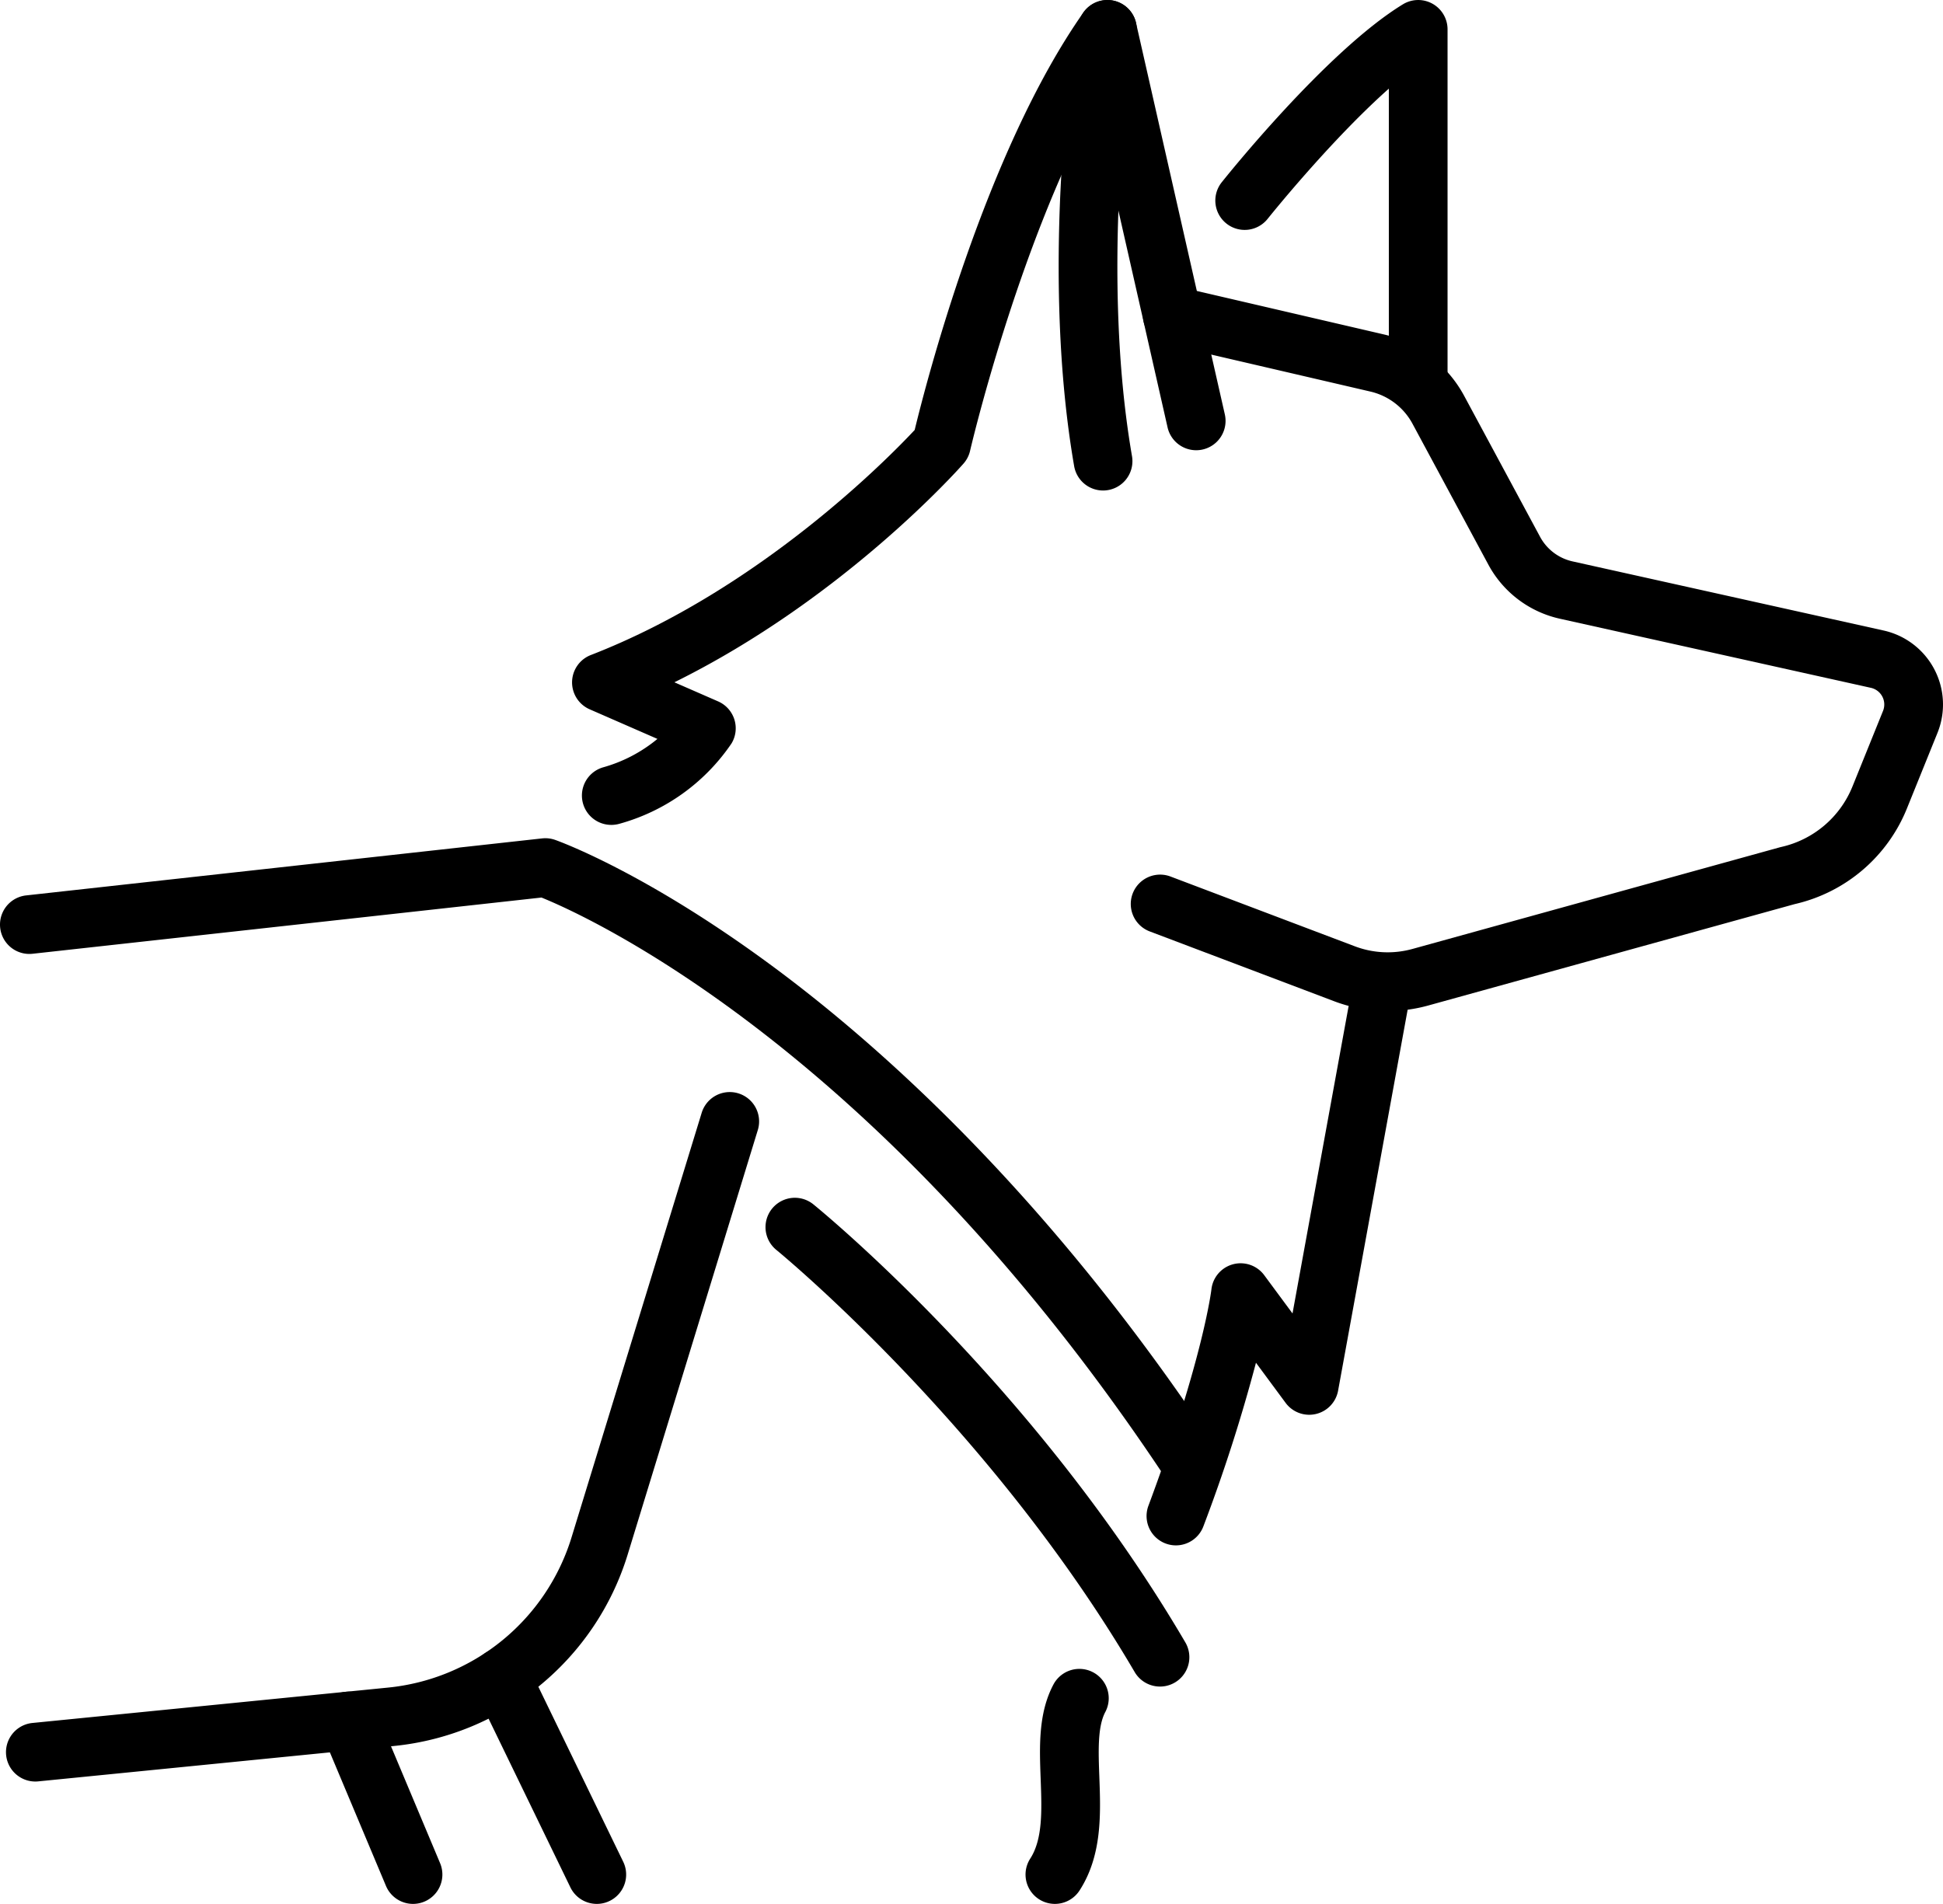
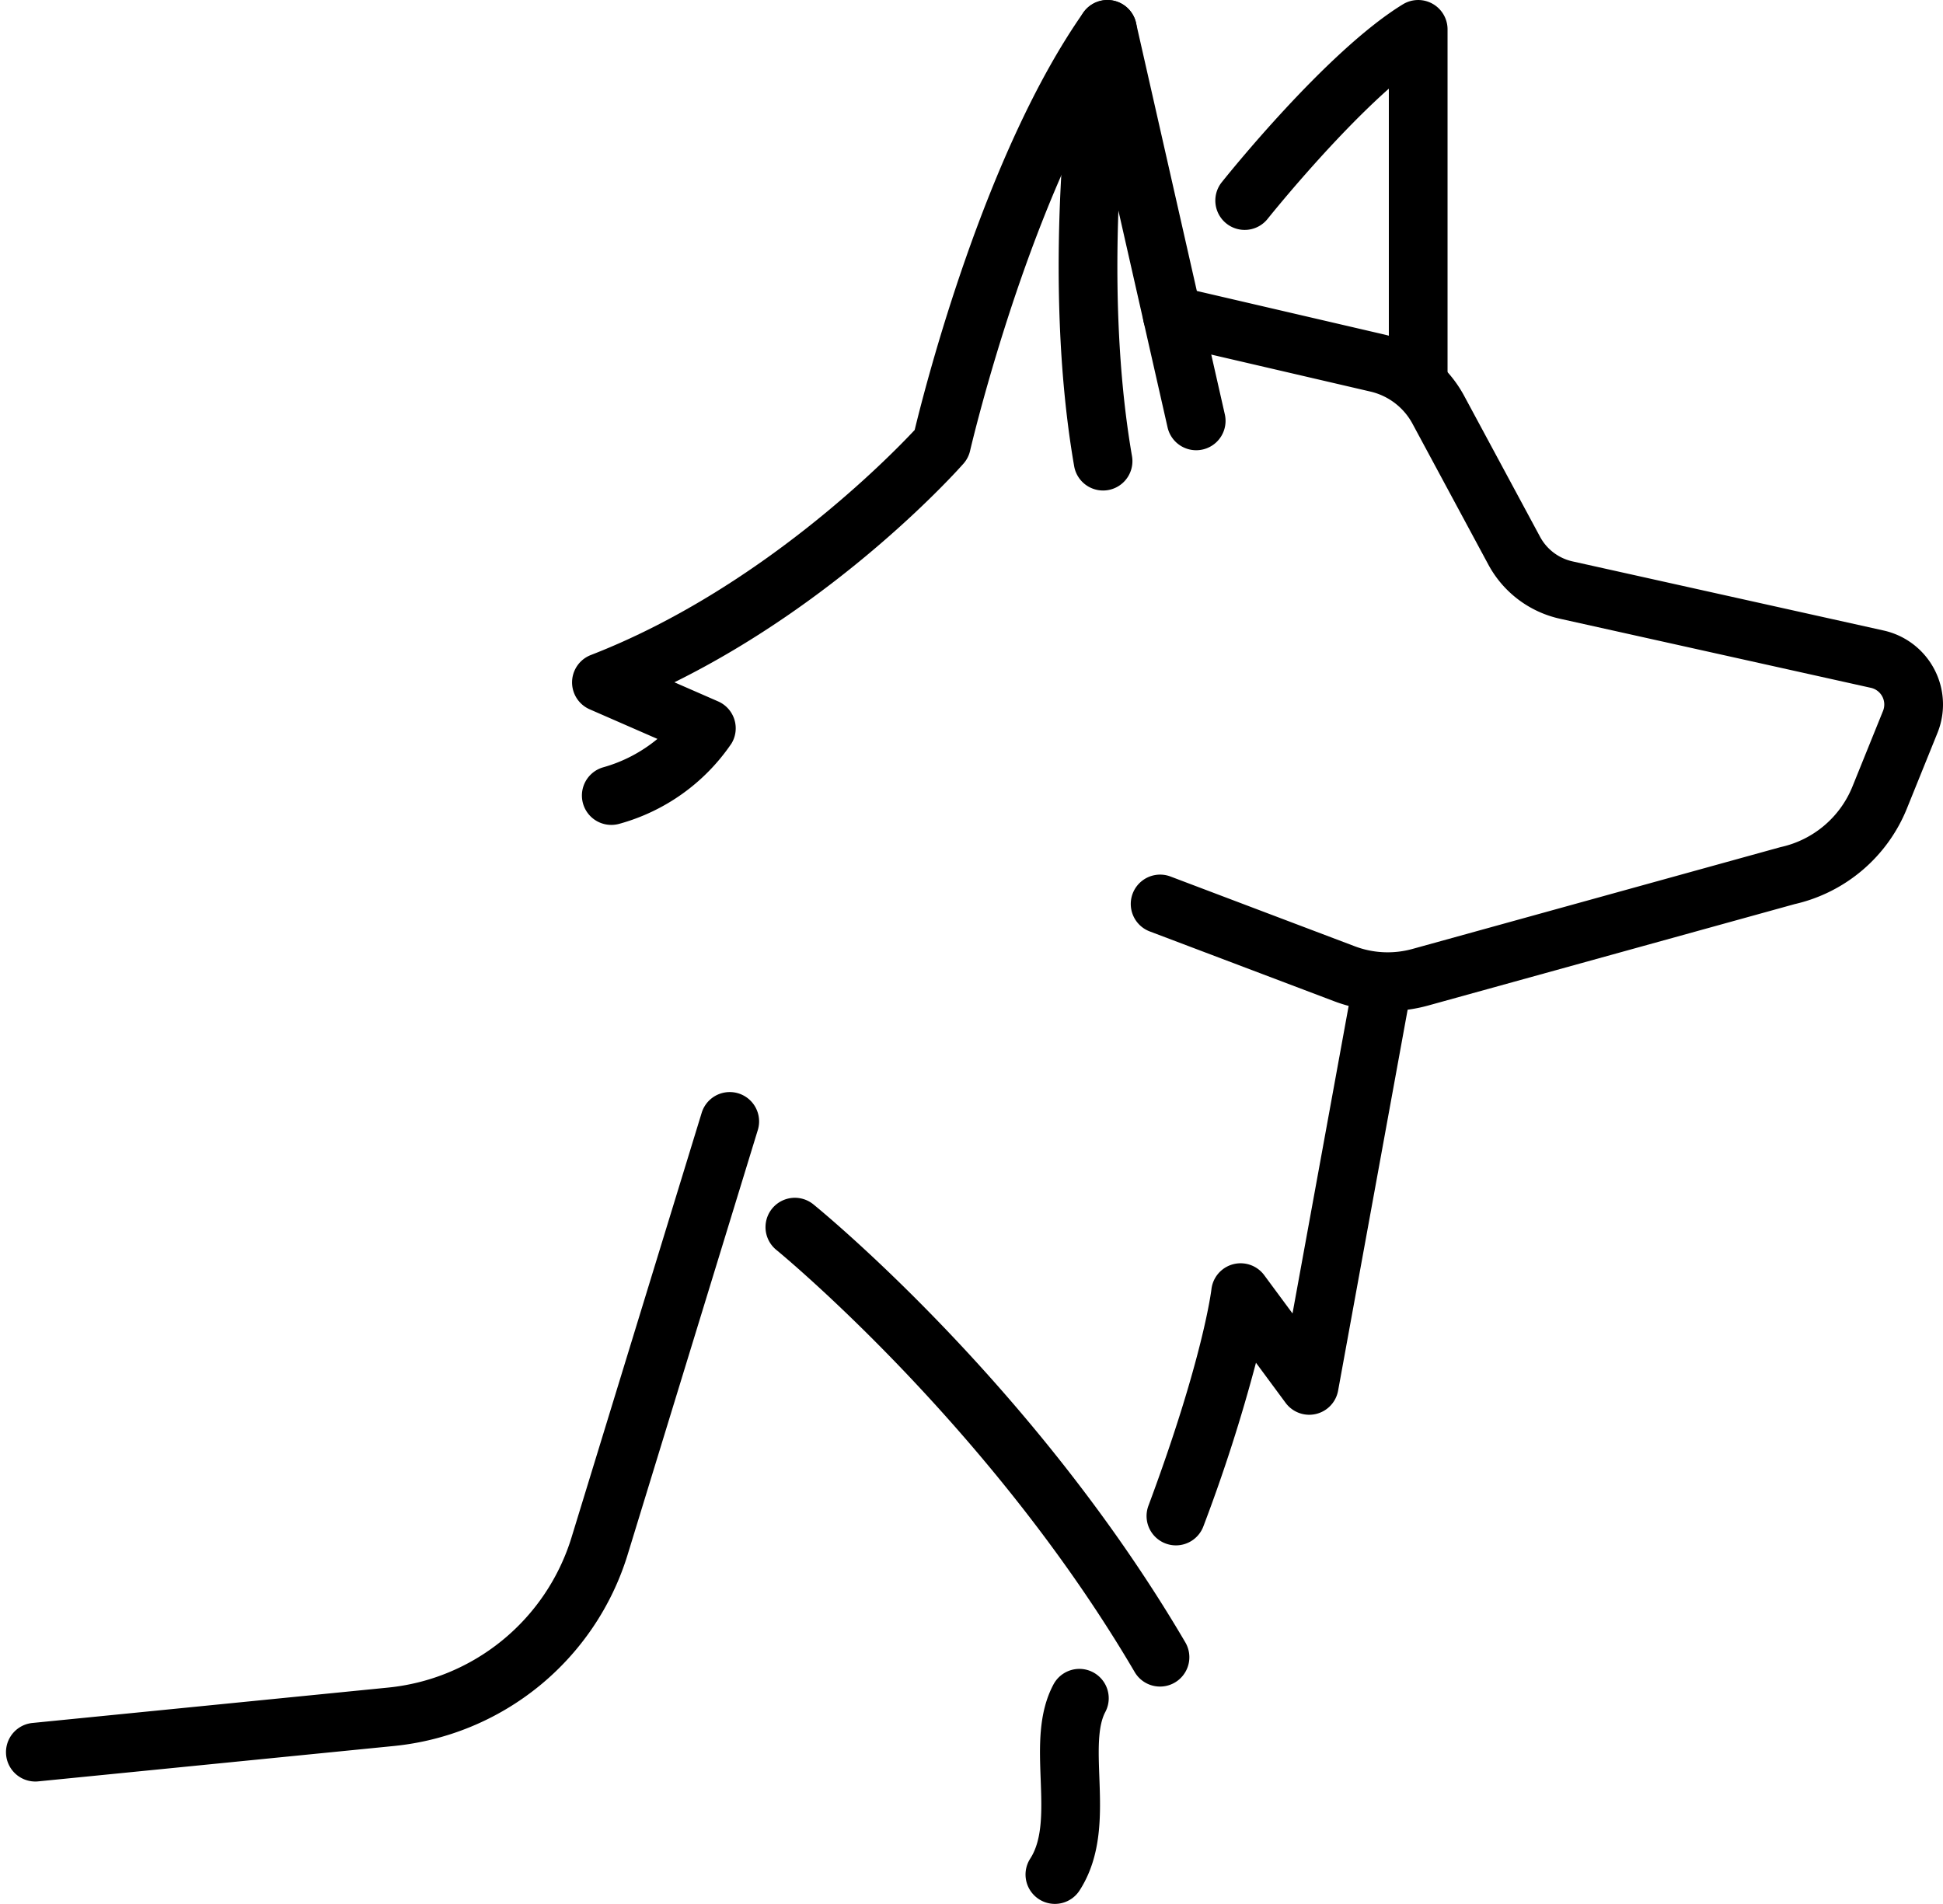
<svg xmlns="http://www.w3.org/2000/svg" width="313.757" height="307.466" viewBox="0 0 313.757 307.466">
  <g id="Group_646" data-name="Group 646" transform="translate(-2518.298 -913.852)">
    <path id="Path_1986" data-name="Path 1986" d="M2848.676,1104.023a24.464,24.464,0,0,1-8.68-1.6l-29.757-11.266a4.74,4.74,0,0,1,3.356-8.866l29.756,11.266a14.98,14.98,0,0,0,9.36.43l59.276-16.4c.076-.021.153-.04.23-.058a16.242,16.242,0,0,0,11.517-9.764l4.938-12.214a2.757,2.757,0,0,0-1.958-3.724l-50.229-11.162a17.385,17.385,0,0,1-11.545-8.736l-12.251-22.753a10.389,10.389,0,0,0-6.823-5.2l-33.039-7.679a4.74,4.74,0,0,1,2.147-9.234L2848,994.74a19.857,19.857,0,0,1,13.038,9.942l12.251,22.753a7.915,7.915,0,0,0,5.255,3.975l50.23,11.162a12.236,12.236,0,0,1,8.69,16.531l-4.938,12.215a25.722,25.722,0,0,1-18.117,15.436l-59.167,16.372A24.6,24.6,0,0,1,2848.676,1104.023Z" transform="translate(-106.301 -26.895)" />
    <path id="Path_1987" data-name="Path 1987" d="M2861.548,978.734a4.74,4.74,0,0,1-4.74-4.74V928.17c-9.537,8.466-19.486,20.918-19.612,21.076a4.74,4.74,0,0,1-7.419-5.9c.688-.865,16.993-21.274,29.3-28.795a4.74,4.74,0,0,1,7.212,4.045v55.4A4.74,4.74,0,0,1,2861.548,978.734Z" transform="translate(-114.239 -0.001)" />
    <path id="Path_1988" data-name="Path 1988" d="M2670.777,1047.068a4.741,4.741,0,0,1-1.288-9.3,23.784,23.784,0,0,0,8.754-4.587L2667.3,1028.4a4.741,4.741,0,0,1,.184-8.763c27.266-10.572,48.106-31.858,52.3-36.347,1.79-7.4,11.386-44.85,27.244-67.417a4.74,4.74,0,0,1,8.5,1.677l14.339,63.222a4.74,4.74,0,1,1-9.246,2.1l-11.759-51.85c-12.63,23.438-20.047,55.261-20.131,55.627a4.739,4.739,0,0,1-1.062,2.072c-.866.983-19.45,21.856-46.688,35.317l7.063,3.086a4.741,4.741,0,0,1,2.169,6.78,32.221,32.221,0,0,1-18.142,12.993A4.748,4.748,0,0,1,2670.777,1047.068Z" transform="translate(-53.783 -0.001)" />
    <path id="Path_1989" data-name="Path 1989" d="M2785.057,1378.236a4.74,4.74,0,0,1-3.977-7.312c2.045-3.167,1.869-7.859,1.686-12.827-.2-5.241-.4-10.66,2.062-15.294a4.74,4.74,0,0,1,8.374,4.444c-1.265,2.383-1.118,6.325-.963,10.5.22,5.927.47,12.645-3.195,18.321A4.737,4.737,0,0,1,2785.057,1378.236Z" transform="translate(-96.419 -156.919)" />
    <path id="Path_1990" data-name="Path 1990" d="M2815.986,1253.546a4.742,4.742,0,0,1-4.441-6.4c8.836-23.7,10.16-34.831,10.172-34.94a4.744,4.744,0,0,1,8.524-2.3l4.572,6.185,9.753-53.427a4.74,4.74,0,1,1,9.326,1.7l-11.719,64.2a4.74,4.74,0,0,1-8.475,1.966l-4.787-6.477a263.533,263.533,0,0,1-8.483,26.4A4.741,4.741,0,0,1,2815.986,1253.546Z" transform="translate(-107.799 -90.127)" />
    <path id="Path_1991" data-name="Path 1991" d="M2663.728,1175.7" transform="translate(-53.515 -96.356)" />
    <path id="Path_1992" data-name="Path 1992" d="M2795.952,993.065a4.741,4.741,0,0,1-4.665-3.931c-5.266-30.372-.828-65.492.781-71.725a4.74,4.74,0,0,1,9.179,2.37c-1.306,5.057-5.629,38.831-.619,67.737a4.743,4.743,0,0,1-4.676,5.55Z" transform="translate(-99.534)" />
-     <path id="Path_1994" data-name="Path 1994" d="M2710.948,1234.193a4.735,4.735,0,0,1-3.959-2.129c-46.314-70.152-94-91.515-101.253-94.452l-82.176,9.08a4.74,4.74,0,1,1-1.042-9.423l83.325-9.208a4.735,4.735,0,0,1,2.094.24c.568.2,14.162,5.07,34.2,19.734,18.3,13.385,45.769,37.923,72.758,78.8a4.742,4.742,0,0,1-3.952,7.353Z" transform="translate(0 -78.814)" />
    <path id="Path_1995" data-name="Path 1995" d="M2524.583,1304.237a4.74,4.74,0,0,1-.464-9.458l57.368-5.708a34.582,34.582,0,0,0,29.649-24.182l21.04-68.644a4.74,4.74,0,0,1,9.064,2.779l-21.047,68.661a44.052,44.052,0,0,1-37.769,30.82l-57.368,5.707C2524.9,1304.229,2524.74,1304.237,2524.583,1304.237Z" transform="translate(-0.57 -102.682)" />
    <path id="Path_1996" data-name="Path 1996" d="M2777.594,1298.842a4.736,4.736,0,0,1-4.094-2.343c-23.415-39.926-57.52-67.893-57.862-68.17a4.74,4.74,0,0,1,5.977-7.359c1.448,1.176,35.749,29.274,60.063,70.734a4.741,4.741,0,0,1-4.084,7.139Z" transform="translate(-71.973 -112.623)" />
-     <path id="Path_1997" data-name="Path 1997" d="M2659.035,1376.279a4.74,4.74,0,0,1-4.269-2.672l-15.436-31.831a4.74,4.74,0,0,1,8.53-4.136l15.436,31.831a4.74,4.74,0,0,1-4.261,6.809Z" transform="translate(-44.362 -154.962)" />
-     <path id="Path_1998" data-name="Path 1998" d="M2615.006,1380.378a4.74,4.74,0,0,1-4.372-2.906l-10.413-24.793a4.74,4.74,0,0,1,8.741-3.672l10.412,24.794a4.743,4.743,0,0,1-4.368,6.577Z" transform="translate(-30.009 -159.06)" />
  </g>
</svg>